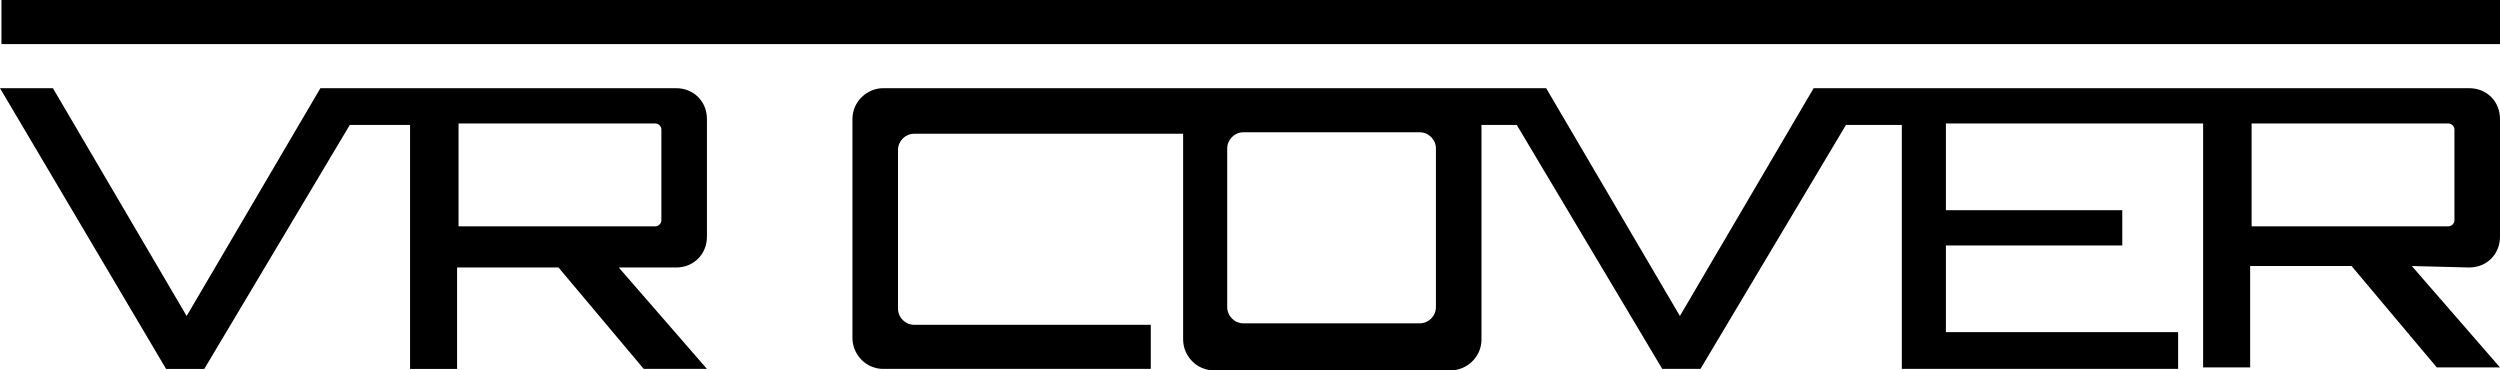
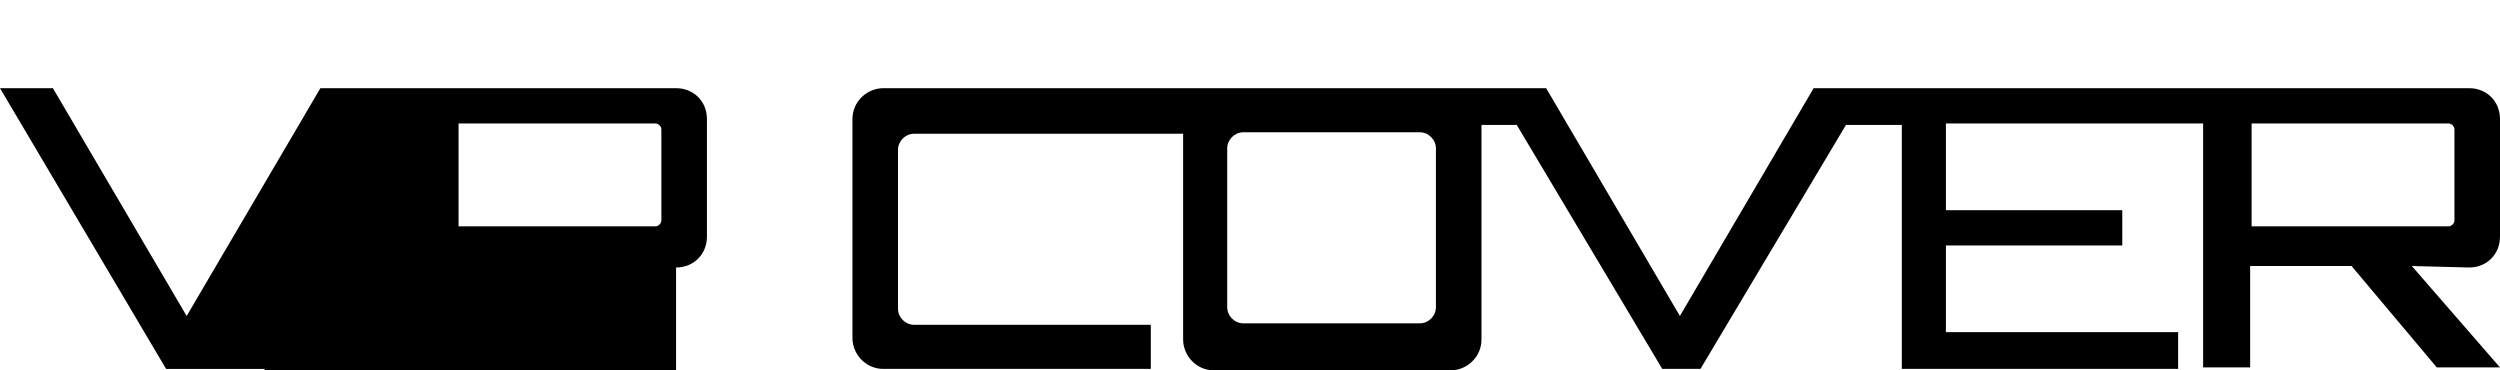
<svg xmlns="http://www.w3.org/2000/svg" version="1.1" id="Layer_2_1_" x="0px" y="0px" viewBox="0 0 170.1 25.2" style="enable-background:new 0 0 170.1 25.2;" xml:space="preserve">
  <g>
-     <rect x="0.1" width="170" height="3" />
-     <path d="M46,18.2c1.2,0,2.1-0.9,2.1-2.1v-8C48.1,6.9,47.2,6,46,6H25.3h-3.5l-9.1,15.5L3.6,6H0l11.3,19.1h1.3h1.3l9.9-16.6h4.1v16.6   h3.2v-6.9H38l5.8,6.9h4.3l-6-6.9H46z M31.2,8.4h13.4c0.2,0,0.4,0.2,0.4,0.4V15c0,0.2-0.2,0.4-0.4,0.4H31.2V8.4z" />
+     <path d="M46,18.2c1.2,0,2.1-0.9,2.1-2.1v-8C48.1,6.9,47.2,6,46,6H25.3h-3.5l-9.1,15.5L3.6,6H0l11.3,19.1h1.3h1.3h4.1v16.6   h3.2v-6.9H38l5.8,6.9h4.3l-6-6.9H46z M31.2,8.4h13.4c0.2,0,0.4,0.2,0.4,0.4V15c0,0.2-0.2,0.4-0.4,0.4H31.2V8.4z" />
    <path d="M168,18.2c1.2,0,2.1-0.9,2.1-2.1v-8c0-1.2-0.9-2.1-2.1-2.1h-21.4h-2.8h-16.9h-2.6h-0.9l-9.1,15.5L105.2,6h-1.4h-2.1h-3   h-0.2H85.1h-2.5H60.1C59,6,58,6.9,58,8.1V23c0,1.1,0.9,2.1,2.1,2.1h18.2v-3H62.2c-0.6,0-1.1-0.5-1.1-1.1V10.2   c0-0.6,0.5-1.1,1.1-1.1h18.3v14c0,1.1,0.9,2.1,2.1,2.1h16.1c1.1,0,2.1-0.9,2.1-2.1V8.5h2.4l9.9,16.6h1.3h1.3l9.9-16.6h3.8v16.6h2.3   h0.9h15.6v-2.5h-15.8v-5.9h12v-2.4h-12V8.4h14.1l0,0h3.4V25h3.2v-6.9h6.9l5.8,6.9h4.3l-6-6.9L168,18.2L168,18.2z M97.7,20.9   c0,0.6-0.5,1.1-1.1,1.1h-12c-0.6,0-1.1-0.5-1.1-1.1V10.1C83.5,9.5,84,9,84.6,9h12c0.6,0,1.1,0.5,1.1,1.1V20.9z M153.2,8.4h13.4   c0.2,0,0.4,0.2,0.4,0.4V15c0,0.2-0.2,0.4-0.4,0.4h-13.4V8.4z" />
  </g>
</svg>